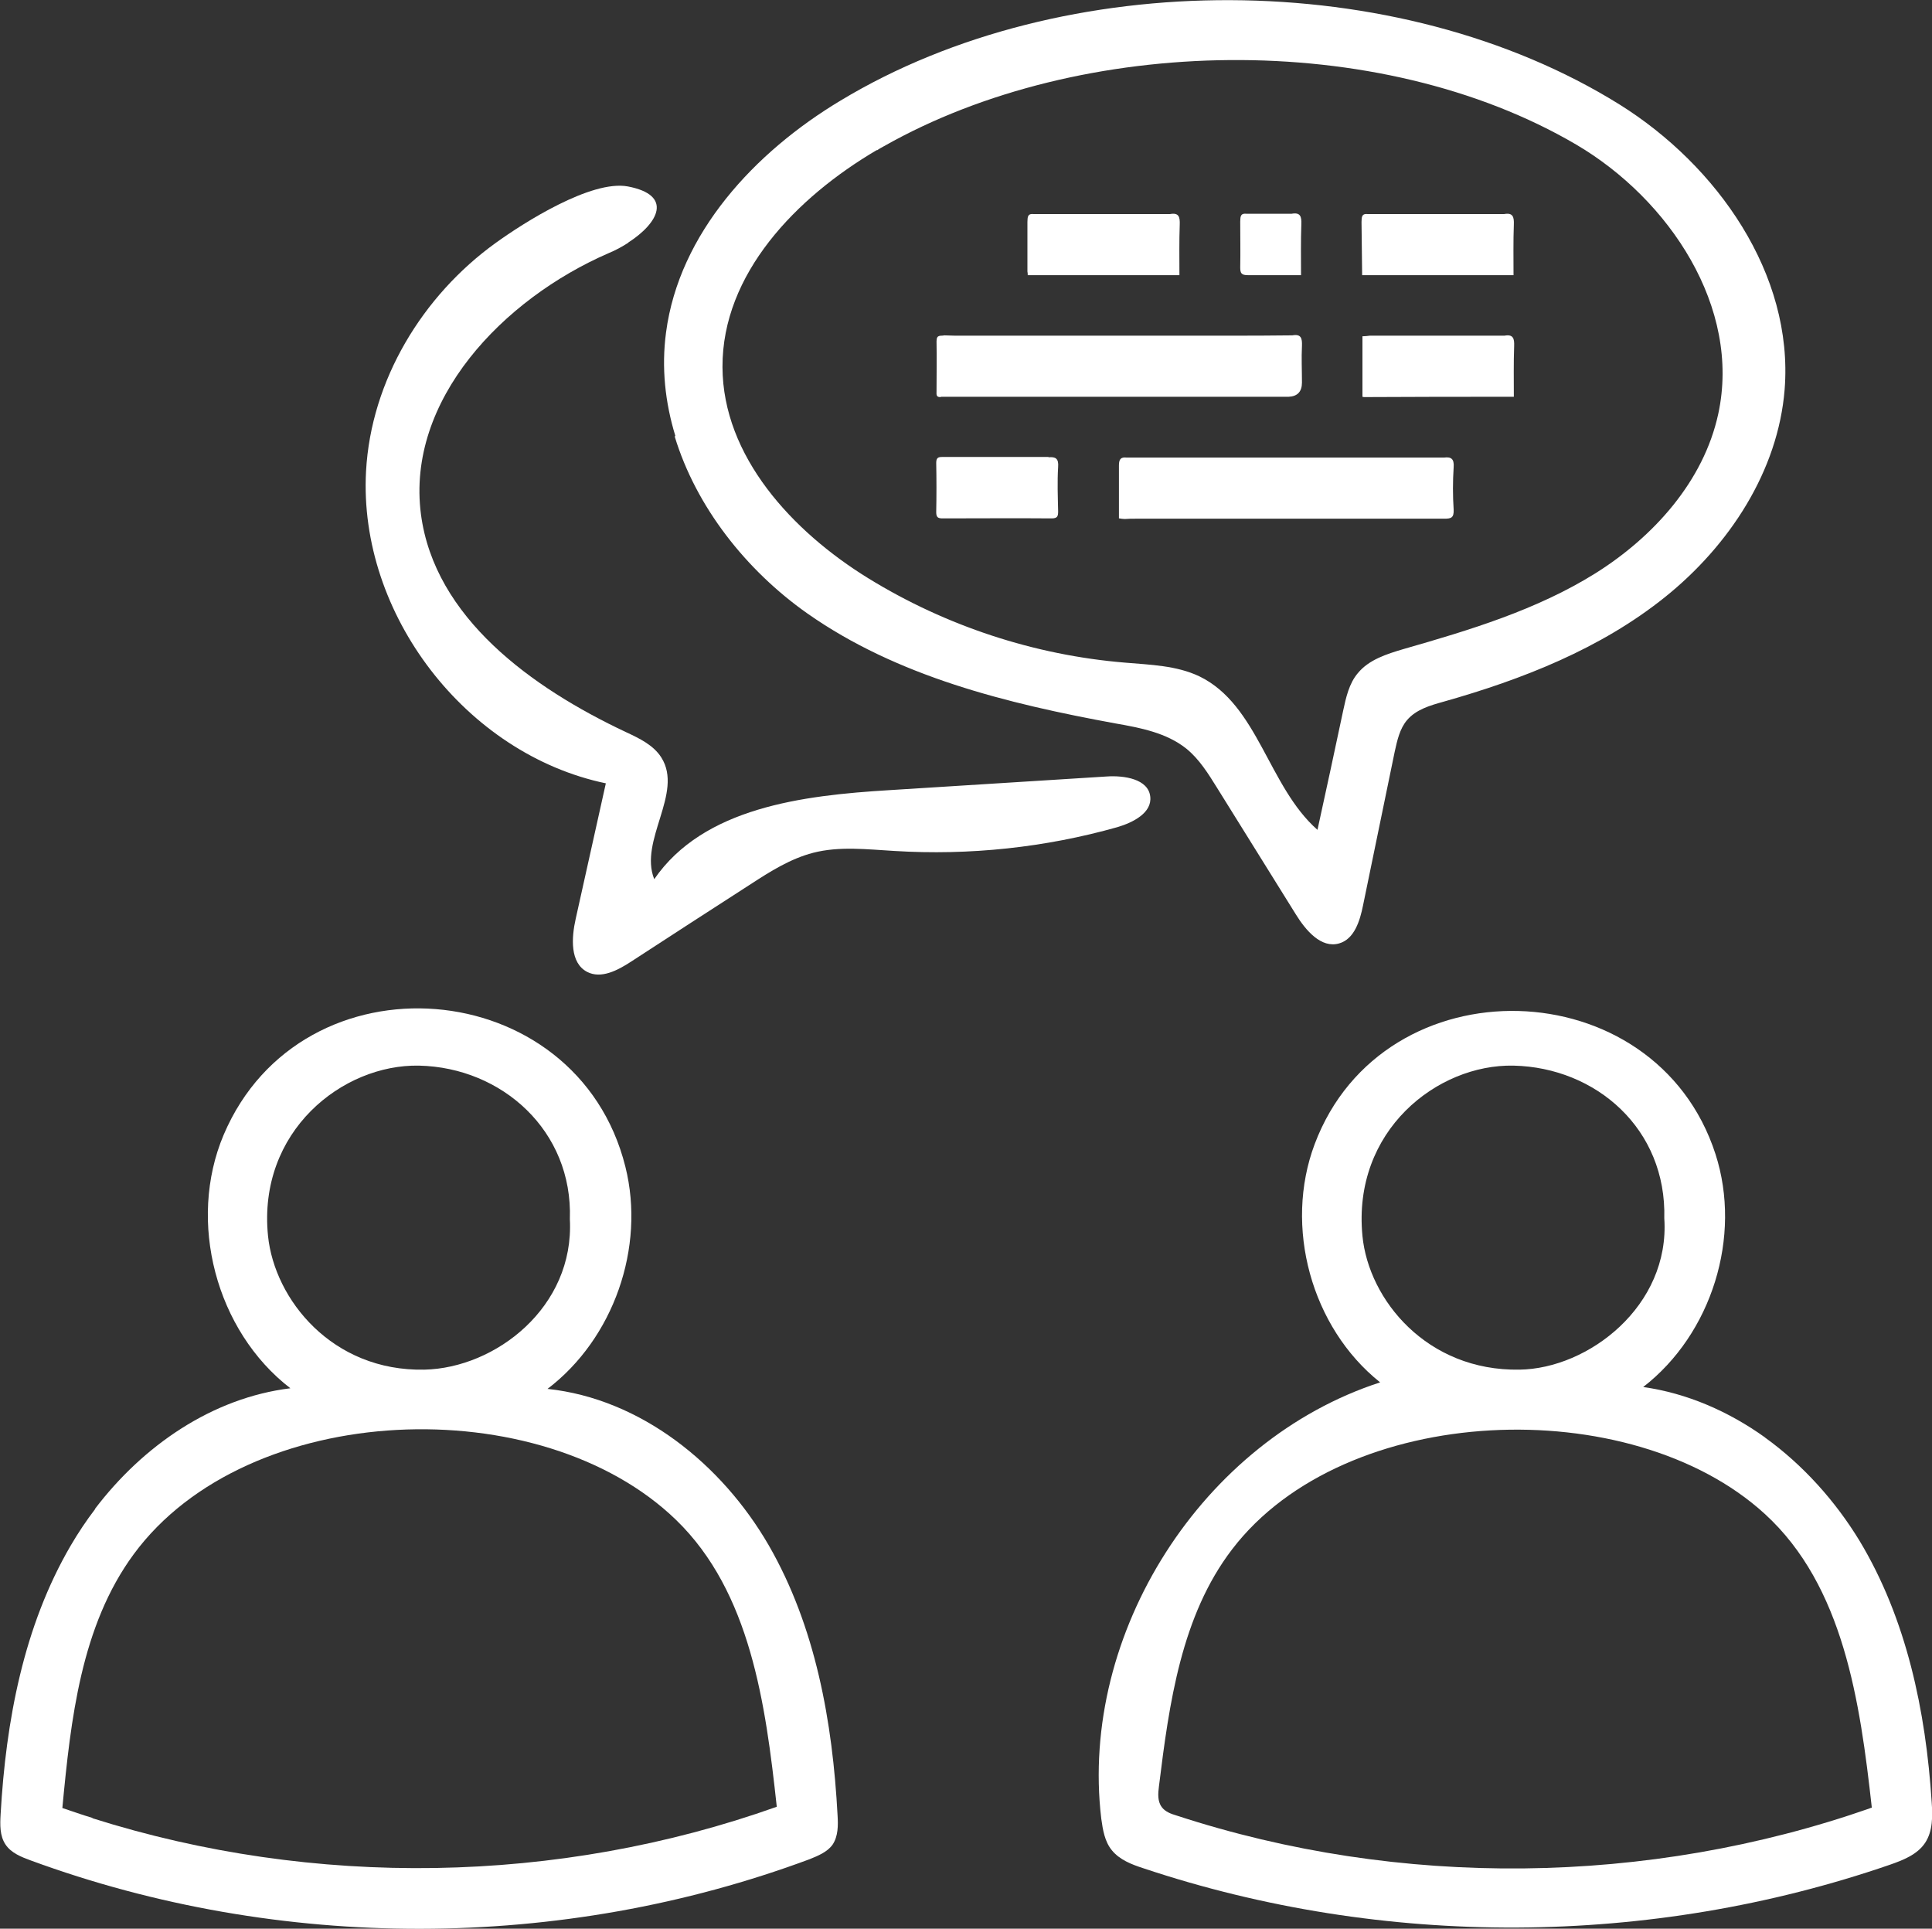
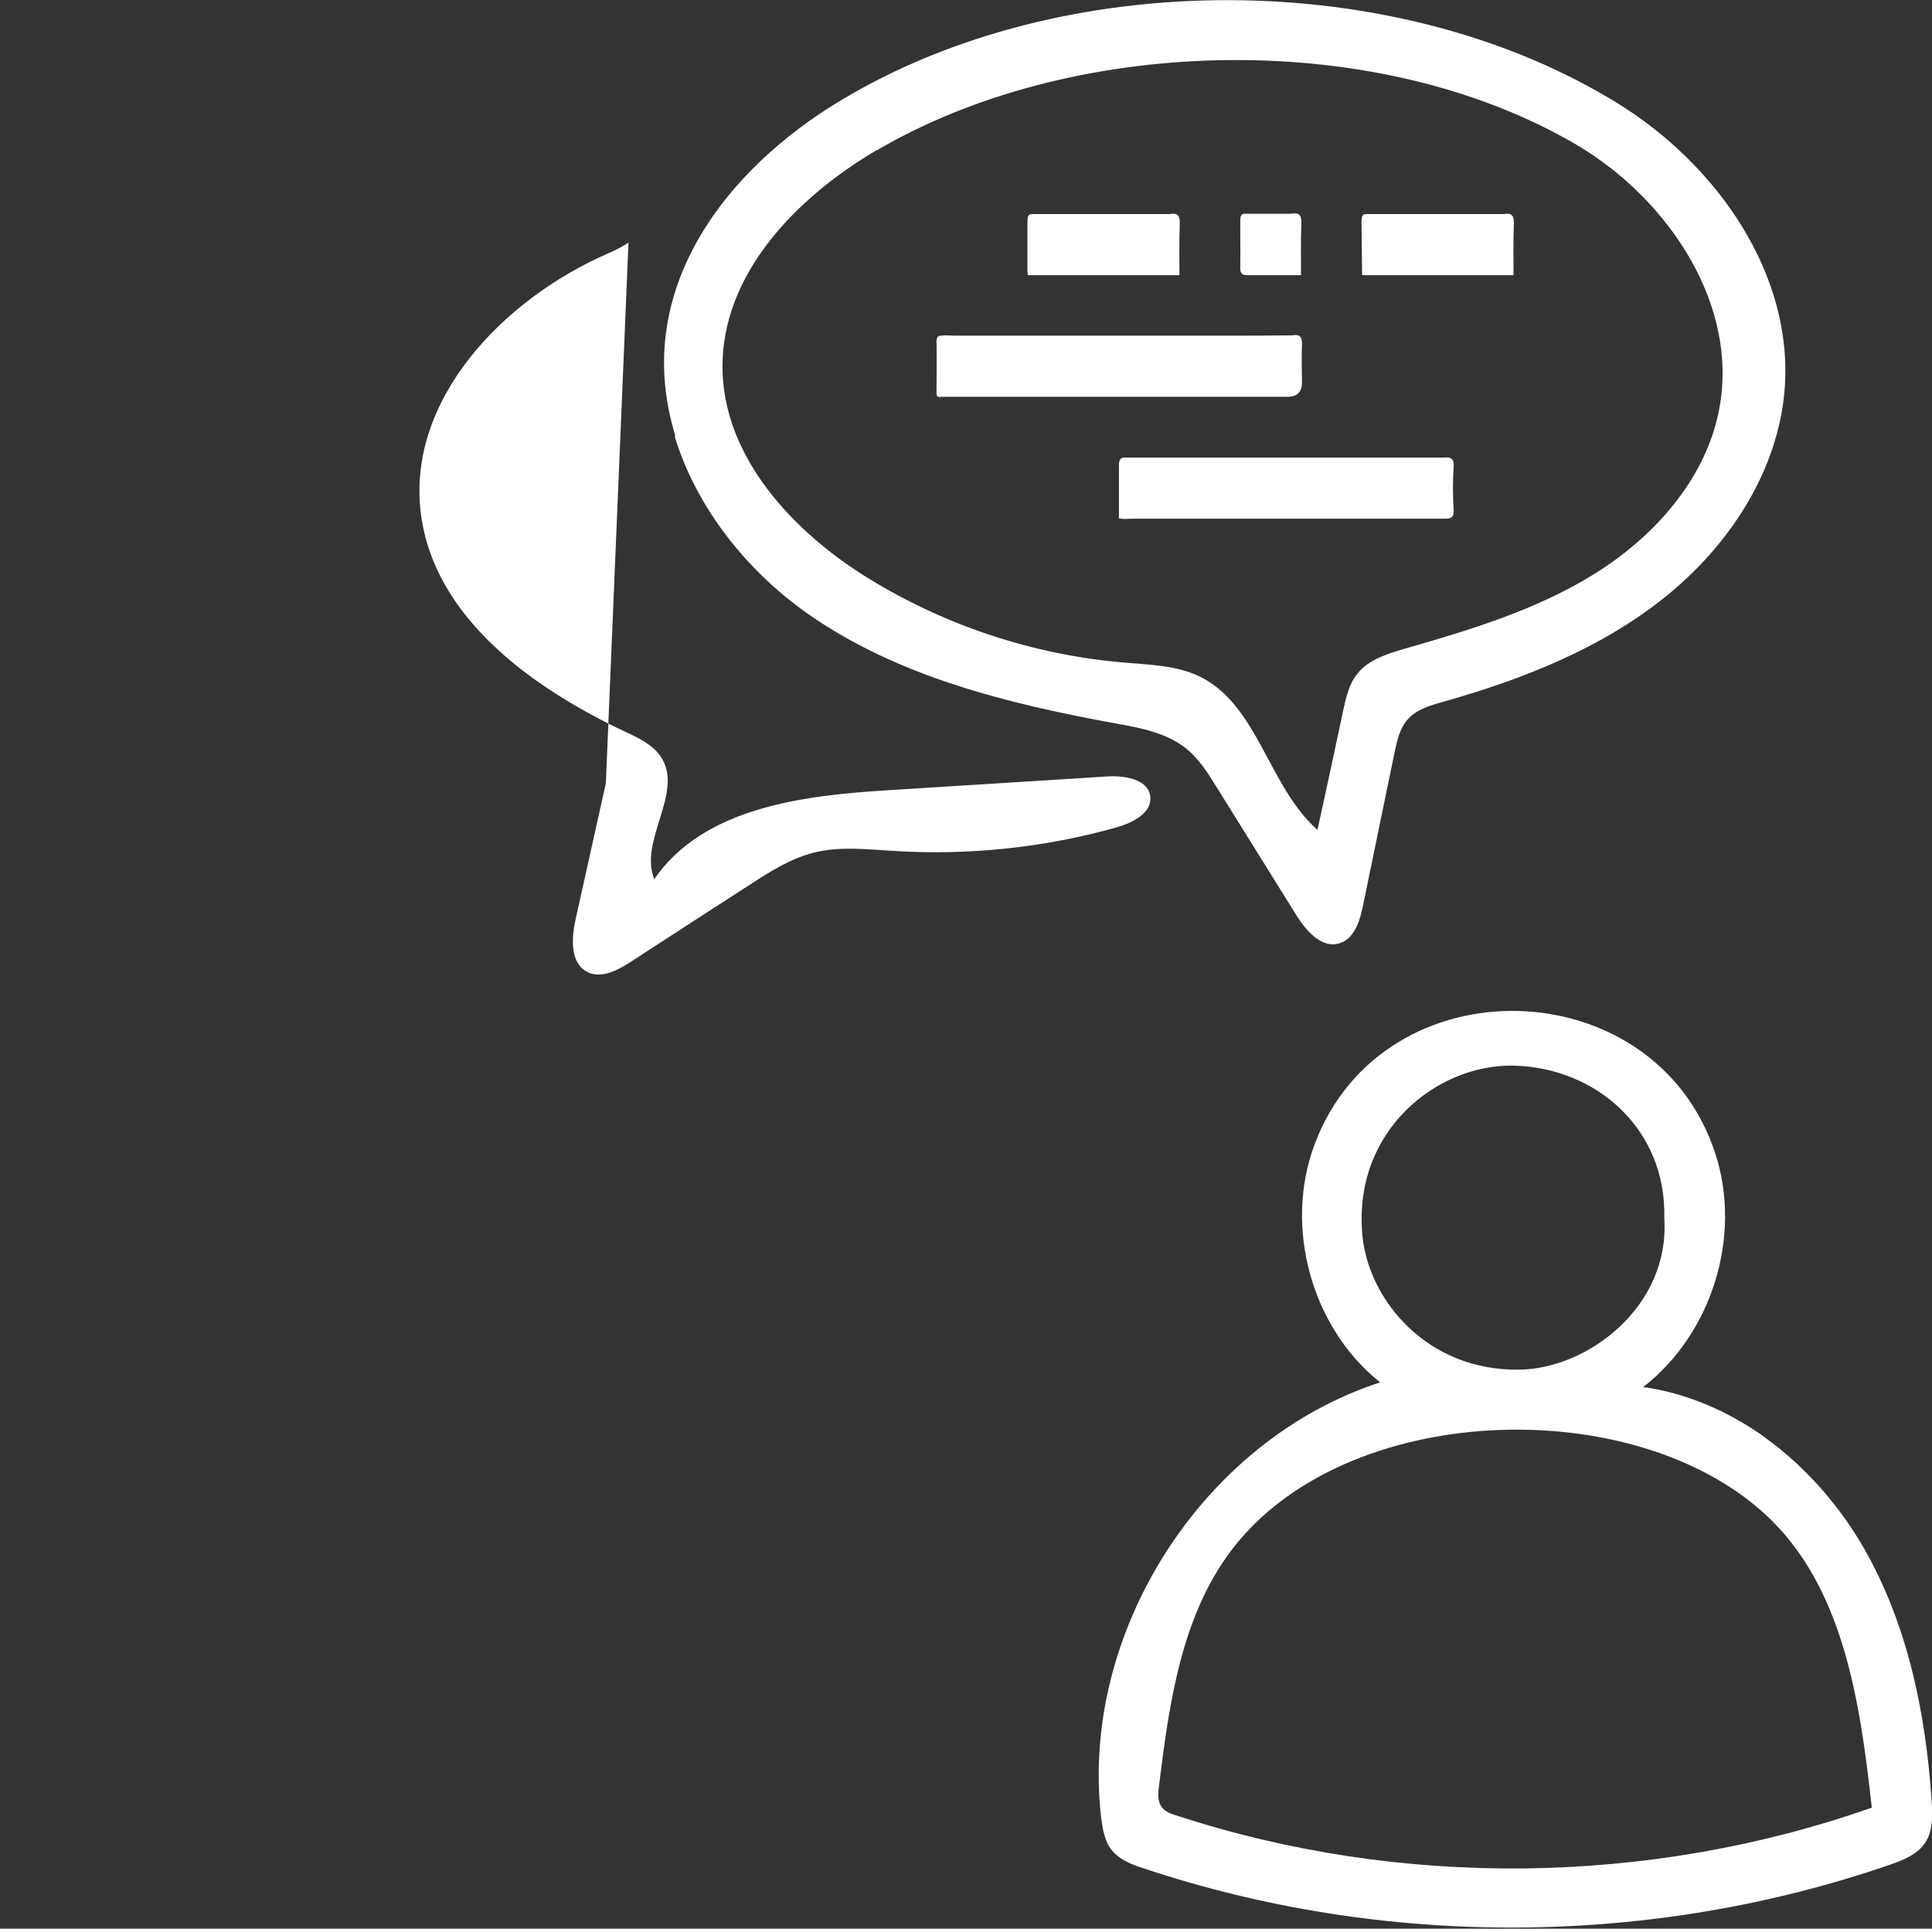
<svg xmlns="http://www.w3.org/2000/svg" id="Calque_2" data-name="Calque 2" viewBox="0 0 62.28 62.17">
  <rect x="0" y="0" width="62.28" height="62.17" fill="#333333" stroke="none" />
  <defs>
    <style>
      .cls-1 {
        fill: #fff;
        stroke-width: 0px;
      }
    </style>
  </defs>
  <g id="Calque_1-2" data-name="Calque 1">
    <g>
-       <path class="cls-1" d="M3.06,48.64c1.55-2.04,3.78-3.58,6.3-3.89-2.4-1.85-3.33-5.38-2.15-8.17,2.52-5.93,11.39-5.22,12.95,1.03.65,2.6-.38,5.54-2.51,7.16,3.01.32,5.62,2.43,7.13,5.04,1.51,2.62,2.06,5.69,2.22,8.71.02.32.02.67-.16.94-.17.24-.47.36-.74.47-8.01,2.98-17.08,2.99-25.11.04-.3-.11-.63-.24-.81-.51-.19-.28-.18-.64-.16-.98.17-3,.74-6.06,2.26-8.66.24-.41.5-.8.79-1.18M2.98,58.61c7.14,2.26,15.01,2.14,22.06-.37-.36-3.32-.85-6.92-3.24-9.24-4.36-4.23-13.82-3.89-17.49,1.1-1.7,2.31-2.03,5.33-2.3,8.18.32.11.64.22.97.32M18.37,39.3c.1-2.85-2.19-4.89-4.86-4.95-2.47-.05-5.21,2.12-4.87,5.49.21,2.05,2.07,4.37,5.04,4.31,2.29-.05,4.84-2.01,4.69-4.85" />
      <path class="cls-1" d="M56.9,46.34c1.22.88,2.26,2.04,3.04,3.32,1.52,2.52,2.14,5.49,2.33,8.43.03.45.04.93-.21,1.31-.25.38-.71.56-1.14.71-7.72,2.66-16.32,2.7-24.07.11-.37-.12-.76-.27-1.01-.58-.23-.28-.29-.66-.34-1.02-.71-5.98,3.26-12.2,8.99-14.06-2.22-1.77-3.11-5.02-2.11-7.68,2.22-5.9,10.99-5.65,12.92.32.86,2.66-.12,5.8-2.33,7.51,1.42.2,2.76.79,3.92,1.62M60.27,58.29s.05-.02.07-.02c-.38-3.42-.91-7.15-3.45-9.47-4.32-3.95-13.54-3.61-17.17,1.14-1.64,2.14-2.03,4.96-2.36,7.64-.03.23-.05.48.09.67.11.15.3.22.47.27,7.21,2.36,15.2,2.27,22.36-.23M53.65,39.28c.08-2.89-2.2-4.87-4.86-4.93-2.46-.05-5.2,2.1-4.87,5.49.2,2.06,2.08,4.36,5.06,4.31,2.23-.03,4.86-2.06,4.67-4.88" />
      <path class="cls-1" d="M21.77,14.05c-.33-1.08-.45-2.2-.3-3.33.42-3.2,2.86-5.82,5.63-7.48,7.19-4.34,17.95-4.33,25.11.13,3.15,1.97,5.61,5.47,5.32,9.18-.21,2.64-1.79,5.04-3.86,6.7-2.07,1.66-4.59,2.65-7.14,3.37-.43.12-.88.25-1.17.59-.24.28-.32.66-.4,1.02-.34,1.65-.68,3.3-1.02,4.95-.1.5-.28,1.09-.77,1.23-.58.17-1.08-.42-1.4-.94l-2.54-4.08c-.28-.45-.57-.92-.99-1.26-.64-.51-1.48-.67-2.28-.81-3.49-.64-7.04-1.51-9.94-3.55-1.97-1.39-3.58-3.43-4.27-5.7M28.26,4.84c-2.6,1.53-4.98,3.99-4.97,6.99.01,2.88,2.25,5.3,4.7,6.81,2.5,1.54,5.36,2.48,8.28,2.72.81.07,1.65.09,2.39.44,1.9.92,2.22,3.55,3.81,4.95.28-1.28.56-2.57.83-3.85.09-.42.19-.87.47-1.2.36-.44.94-.62,1.48-.78,2.13-.61,4.29-1.26,6.18-2.44,1.88-1.18,3.49-2.97,3.96-5.14.74-3.42-1.57-6.91-4.58-8.68-6.38-3.74-15.97-3.54-22.31.05-.07.04-.15.08-.22.13" />
-       <path class="cls-1" d="M20.26,7.82c-.2.13-.42.25-.64.34-3.41,1.48-6.53,4.74-6.05,8.42.44,3.33,3.57,5.59,6.61,7.02.43.2.89.42,1.14.82.72,1.14-.73,2.67-.23,3.92,1.59-2.31,4.78-2.7,7.58-2.87,2.33-.15,4.67-.29,7-.44.57-.04,1.35.08,1.41.65.06.52-.55.83-1.05.98-2.33.66-4.78.92-7.2.77-.87-.05-1.77-.16-2.62.06-.73.19-1.38.6-2.01,1.01-1.29.83-2.57,1.66-3.86,2.5-.43.28-.96.56-1.41.33-.56-.29-.51-1.1-.37-1.72l.97-4.36c-4.51-.94-7.98-5.46-7.73-10.06.16-2.93,1.82-5.66,4.18-7.36.9-.65,3.08-2.04,4.26-1.82,1.47.28.99,1.18.01,1.81" />
+       <path class="cls-1" d="M20.26,7.82c-.2.13-.42.25-.64.34-3.41,1.48-6.53,4.74-6.05,8.42.44,3.33,3.57,5.59,6.61,7.02.43.2.89.42,1.14.82.72,1.14-.73,2.67-.23,3.92,1.59-2.31,4.78-2.7,7.58-2.87,2.33-.15,4.67-.29,7-.44.57-.04,1.35.08,1.41.65.06.52-.55.83-1.05.98-2.33.66-4.78.92-7.2.77-.87-.05-1.77-.16-2.62.06-.73.19-1.38.6-2.01,1.01-1.29.83-2.57,1.66-3.86,2.5-.43.28-.96.56-1.41.33-.56-.29-.51-1.1-.37-1.72l.97-4.36" />
      <path class="cls-1" d="M30.31,12.8c-.14,0-.12-.09-.12-.19,0-.54.01-1.07,0-1.61,0-.23.14-.16.25-.19.11,0,.22.01.34.01,2.92,0,5.84,0,8.77,0,.7,0,1.4,0,2.11-.01.28-.05.32.09.31.34-.02.39,0,.79,0,1.18q0,.44-.43.46h-.24c-.11,0-.22,0-.34,0-2.67,0-5.34,0-8,0-.83,0-1.67,0-2.5,0h-.12Z" />
      <path class="cls-1" d="M36.07,16.71c0-.57,0-1.14,0-1.71,0-.21.07-.27.25-.25,2.01,0,4.01,0,6.02,0,1.4,0,2.81,0,4.21,0,.23-.03.33.04.31.31-.03.46-.03.92,0,1.37.01.26-.08.29-.3.29-3.32,0-6.64,0-9.96,0-.11,0-.22,0-.34.01-.06,0-.12-.01-.18-.02" />
-       <path class="cls-1" d="M48.5,10.82c.28-.05.32.09.31.34-.02.54-.01,1.09-.01,1.63-1.61,0-3.22,0-4.83.01-.02,0-.04-.01-.05-.01,0-.65,0-1.3,0-1.95.08,0,.16-.01.24-.02h4.35Z" />
      <path class="cls-1" d="M48.8,8.87c-1.63,0-3.26,0-4.89,0h0s-.02-1.71-.02-1.71c.01-.12-.02-.28.19-.26h4.41c.28-.05.32.09.31.34-.02.54-.01,1.09-.01,1.63" />
      <path class="cls-1" d="M38.02,8.87c-1.63,0-3.26,0-4.89,0,0-.04,0-.08-.01-.12v-1.59c.01-.12-.02-.28.19-.26h4.41c.28-.05.32.09.31.34-.02.54-.01,1.09-.01,1.63" />
-       <path class="cls-1" d="M33.8,14.74c.23-.02.33.04.31.31-.03.48-.01.96,0,1.43,0,.16-.02.23-.21.23-1.17-.01-2.34,0-3.51,0-.15,0-.21-.03-.21-.2.01-.53.01-1.06,0-1.59,0-.16.06-.19.19-.19h3.43Z" />
      <path class="cls-1" d="M41.94,8.87c-.57,0-1.14,0-1.71,0-.21,0-.25-.06-.25-.25.01-.49,0-.98,0-1.47.01-.12-.02-.28.19-.26h1.47c.28-.05.32.09.31.34-.02.54-.01,1.09-.01,1.63" />
    </g>
  </g>
</svg>